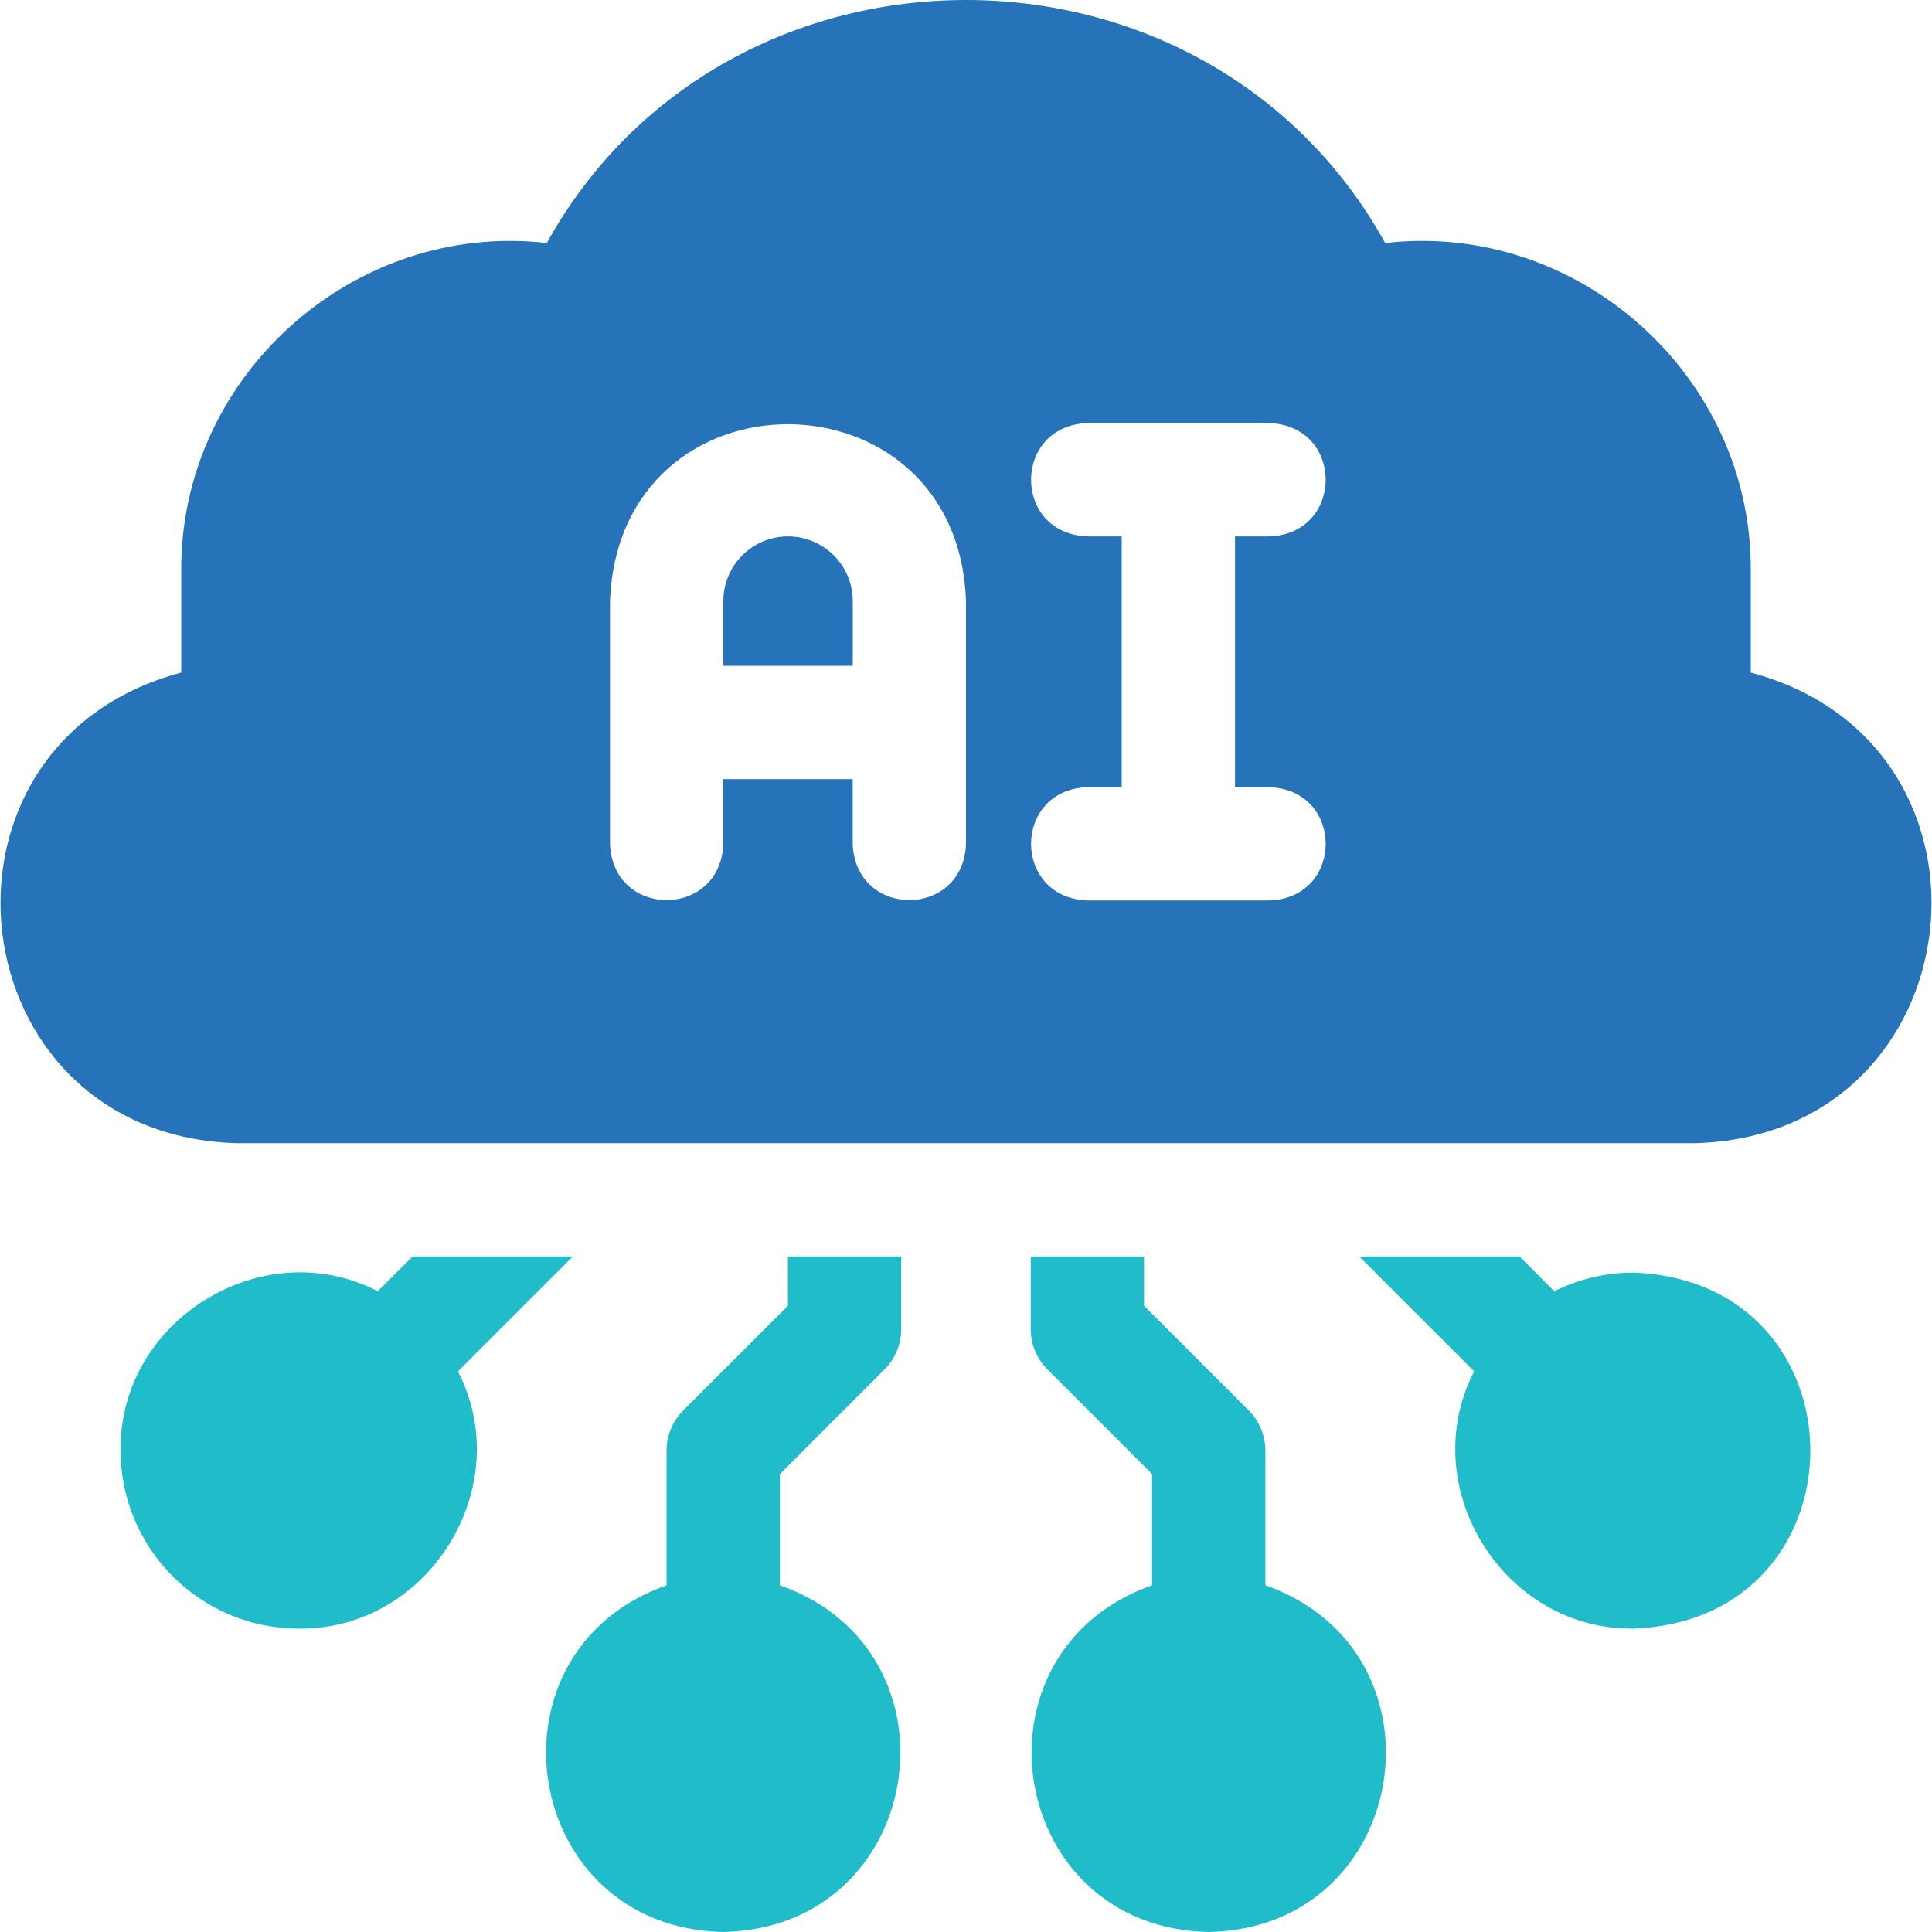
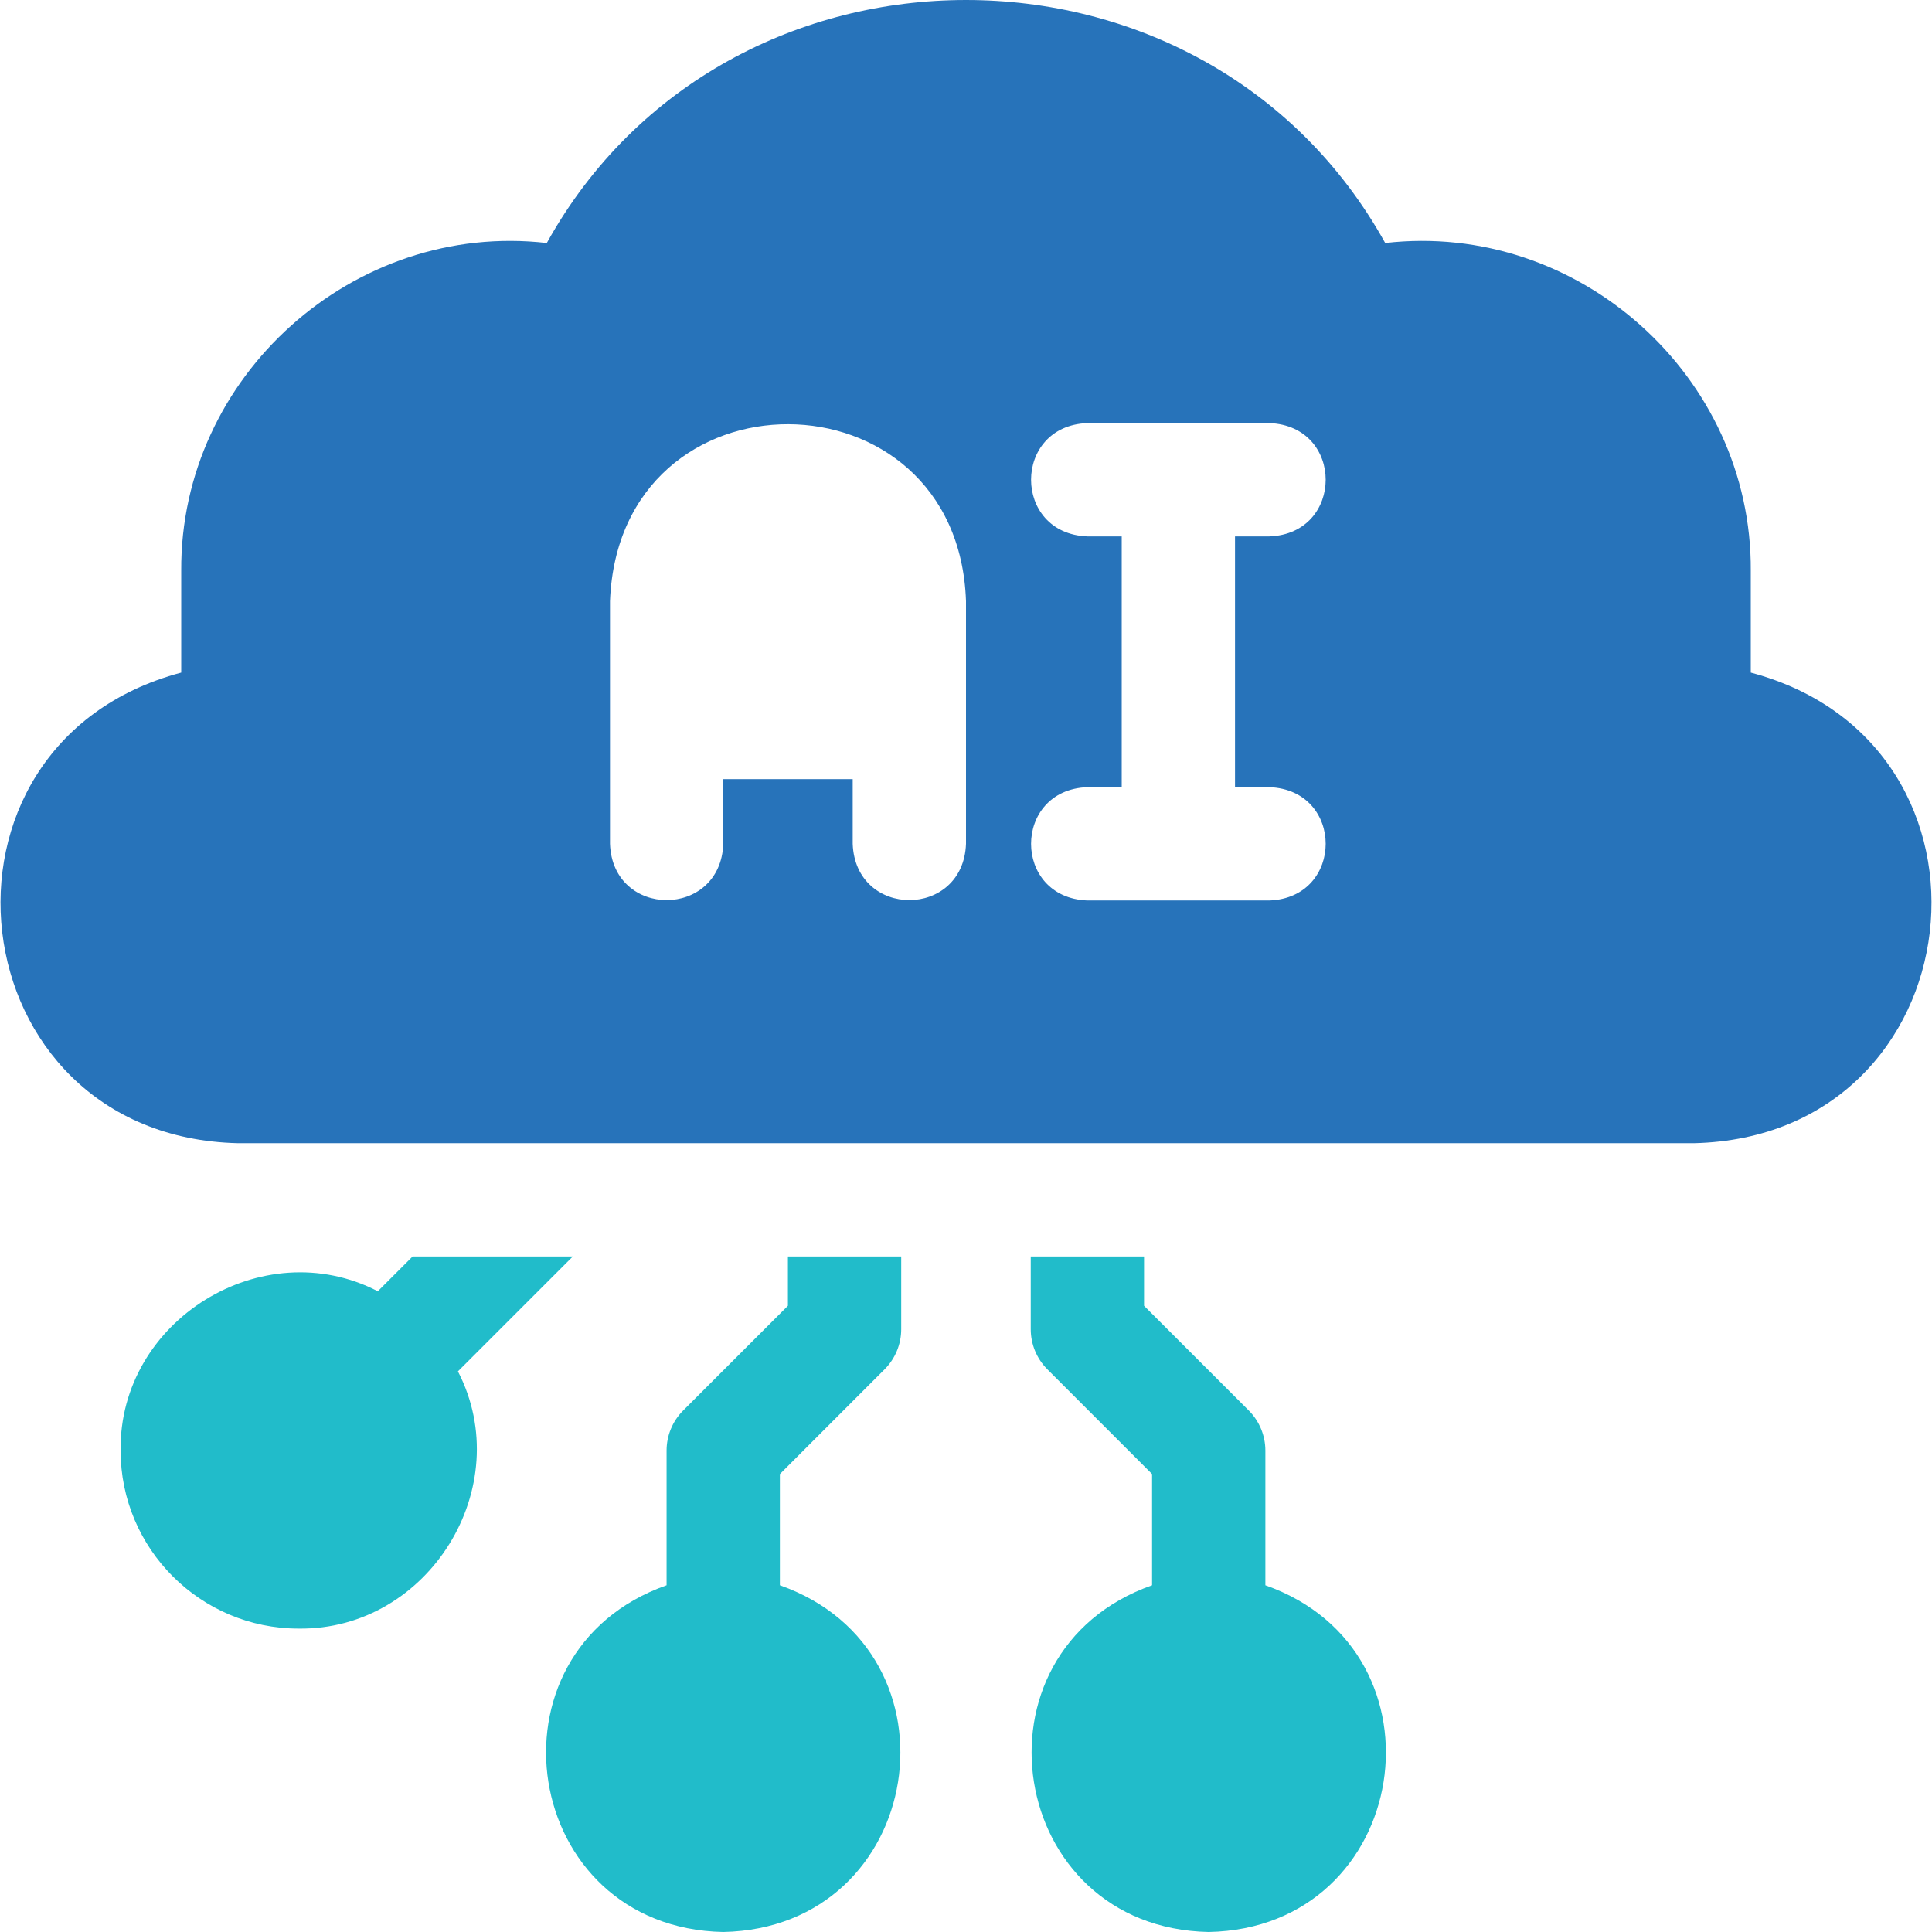
<svg xmlns="http://www.w3.org/2000/svg" width="45" height="45" viewBox="0 0 45 45" fill="none">
  <g clip-path="url(#clip0_211_3378)">
    <path d="M13.342 29.266H9.61L8.8 30.076C6.117 28.688 2.768 30.753 2.809 33.787C2.809 36.073 4.669 37.933 6.955 37.933C9.989 37.973 12.054 34.625 10.666 31.942L13.342 29.266Z" fill="#21BCCA" />
    <path d="M18.352 30.414L15.912 32.854C15.665 33.101 15.526 33.437 15.526 33.787V36.924C11.138 38.472 12.135 44.907 16.845 45C21.556 44.907 22.552 38.472 18.165 36.924V34.334L20.605 31.893C20.852 31.646 20.991 31.31 20.991 30.96V29.266H18.352V30.414Z" fill="#21BCCA" />
-     <path d="M38.048 29.641C37.385 29.641 36.758 29.798 36.202 30.076L35.392 29.266H31.66L34.336 31.942C32.949 34.625 35.013 37.974 38.048 37.933C43.54 37.725 43.539 29.849 38.048 29.641Z" fill="#21BCCA" />
    <path d="M29.473 36.924V33.787C29.473 33.437 29.334 33.102 29.087 32.854L26.647 30.414V29.266H24.008V30.96C24.008 31.31 24.147 31.646 24.394 31.893L26.834 34.334V36.924C22.447 38.473 23.444 44.907 28.154 45C32.865 44.907 33.861 38.472 29.473 36.924Z" fill="#21BCCA" />
-     <path d="M18.355 12.494C17.52 12.494 16.848 13.171 16.848 14.001V15.508H19.862V14.001C19.862 13.168 19.187 12.494 18.355 12.494Z" fill="#2773BA" />
    <path d="M40.779 15.666V13.294C40.808 8.763 36.762 5.142 32.264 5.66C28.077 -1.888 16.921 -1.885 12.736 5.66C8.238 5.143 4.193 8.763 4.221 13.294V15.666C-2.076 17.339 -1.039 26.473 5.541 26.627H39.46C46.044 26.471 47.072 17.336 40.779 15.666ZM22.5 19.654C22.435 21.403 19.926 21.402 19.861 19.654V18.147H16.847V19.654C16.782 21.403 14.272 21.402 14.208 19.654V14.001C14.423 8.48 22.312 8.535 22.5 14.001V19.654ZM29.567 18.335C31.316 18.4 31.314 20.91 29.567 20.974H25.327C23.578 20.909 23.579 18.399 25.327 18.335H26.127V12.494H25.327C23.578 12.429 23.579 9.919 25.327 9.855H29.567C31.316 9.92 31.314 12.43 29.567 12.494H28.766V18.335H29.567Z" fill="#2773BA" />
  </g>
  <defs>
    <clipPath id="clip0_211_3378">
      <rect width="45" height="45" fill="white" />
    </clipPath>
  </defs>
</svg>